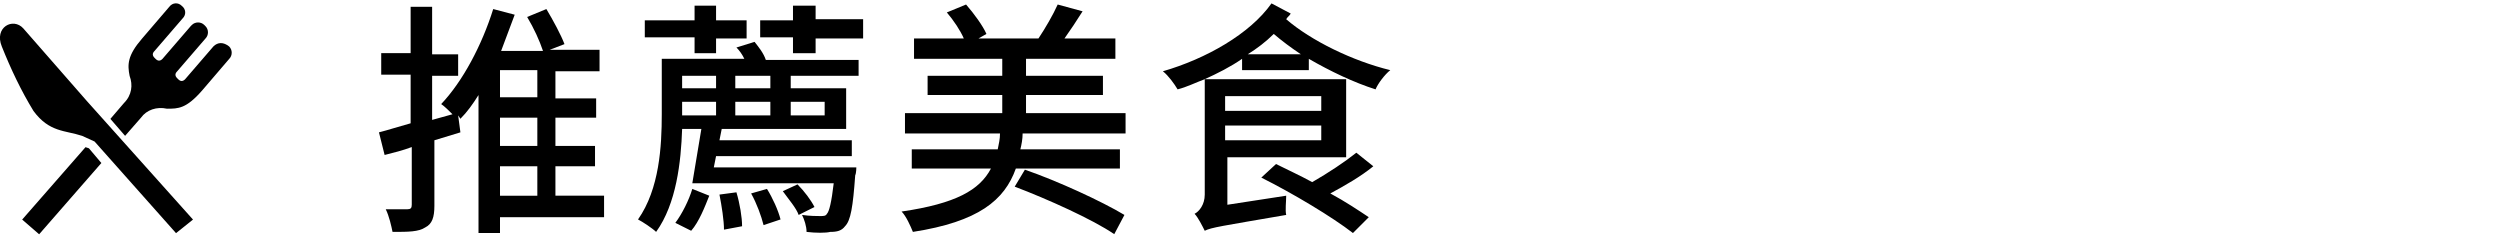
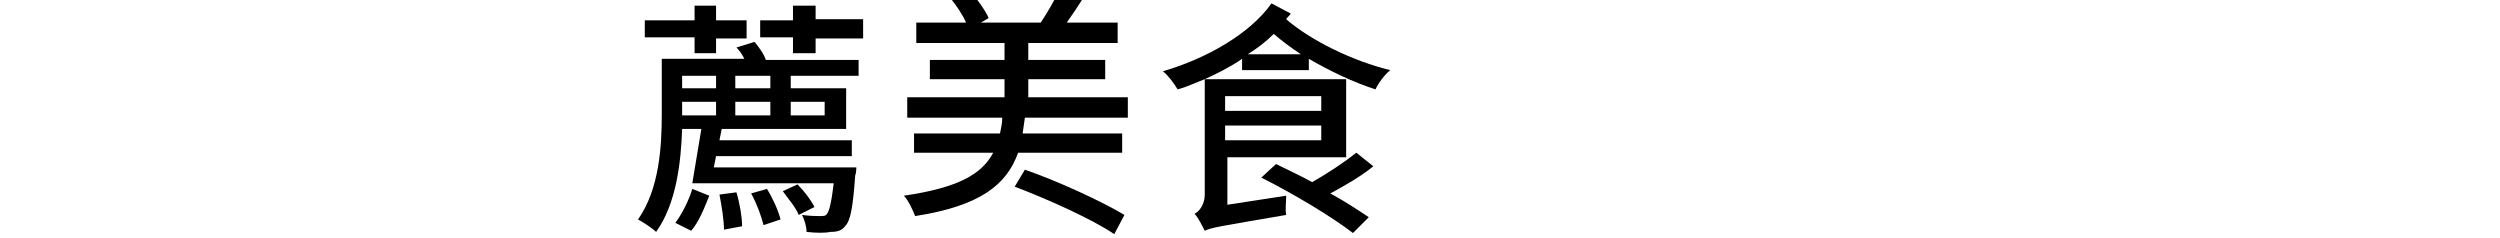
<svg xmlns="http://www.w3.org/2000/svg" id="_圖層_2" width="221" height="21" viewBox="0 0 221 21">
  <defs>
    <clipPath id="clippath">
      <rect width="221" height="21" style="fill:none; stroke-width:0px;" />
    </clipPath>
  </defs>
  <g id="_圖層_1-2">
    <g style="clip-path:url(#clippath);">
-       <path d="M2.06,2.51c-.9-1-2.6-.1-1.9,1.6.8,2,1.7,3.9,2.8,5.7,1.4,1.9,2.8,1.7,4.3,2.2l1.1.5,7.2,8.1,1.5-1.2h0L7.66,8.91,2.06,2.51ZM18.86,4.11l-2.5,2.9c-.2.2-.4.2-.6,0h0l-.1-.1c-.2-.2-.2-.4,0-.6h0l2.5-2.9c.3-.3.3-.8,0-1.1l-.1-.1c-.3-.3-.8-.3-1.1,0l-.1.1-2.5,2.9c-.2.2-.4.2-.6,0h0l-.1-.1c-.2-.2-.2-.4,0-.6h0l2.5-2.9c.3-.3.3-.8-.1-1.1-.3-.3-.8-.3-1.1.1h0l-2.4,2.8c-1.3,1.5-1.3,2.3-1.1,3.3.3.8.2,1.7-.5,2.4l-1.2,1.4,1.3,1.5,1.4-1.6c.5-.7,1.4-1,2.3-.8,1,0,1.7,0,3.1-1.6l2.4-2.8c.3-.3.3-.8,0-1.1-.5-.4-1-.4-1.4,0h0ZM7.56,13.01l-5.6,6.4,1.5,1.3,5.5-6.3-1.1-1.3-.3-.1Z" style="fill:#000; stroke-width:0px;" />
-       <path d="M53.7,19.2h-9.5v1.4h-1.9v-12.2c-.5.8-1,1.5-1.6,2.1l-.2-.3.2,1.5-2.3.7v5.8c0,1-.2,1.6-.8,1.9-.6.4-1.5.4-2.9.4-.1-.5-.3-1.4-.6-2h1.9c.3,0,.4-.1.4-.4v-5.1c-.8.3-1.6.5-2.4.7l-.5-2c.8-.2,1.7-.5,2.8-.8v-4.3h-2.6v-1.9h2.6V.6h1.9v4.2h2.3v1.9h-2.3v3.9l1.8-.5c-.3-.3-.7-.7-1-.9,1.9-2,3.6-5.2,4.6-8.4l1.9.5c-.4,1.1-.8,2.1-1.2,3.2h3.7c-.3-.9-.8-2-1.4-3l1.7-.7c.6,1,1.3,2.3,1.6,3.1l-1.3.5h4.4v1.9h-3.9v2.4h3.6v1.7h-3.6v2.5h3.5v1.8h-3.5v2.6h4.3v1.9h.3ZM47.5,6.2h-3.3v2.4h3.3v-2.4ZM47.5,10.4h-3.3v2.5h3.3v-2.5ZM44.2,17.3h3.3v-2.6h-3.3v2.6Z" style="fill:#000; stroke-width:0px;" />
      <path d="M66.7,3.7c.4.5.8,1,1,1.6h8.2v1.4h-6v1.1h4.9v3.6h-11l-.2,1h11.7v1.4h-12l-.2,1h12.6s0,.5-.1.7c-.2,2.8-.4,4-.9,4.5-.3.4-.7.5-1.3.5-.4.1-1.3.1-2.1,0,0-.5-.2-1.1-.4-1.5.7.1,1.3.1,1.6.1s.5,0,.6-.2c.2-.2.4-1,.6-2.7h-12.5l.8-4.8h-1.7c-.1,2.9-.5,6.6-2.3,9.1-.3-.3-1.2-.9-1.6-1.1,1.9-2.7,2.1-6.5,2.1-9.3v-4.9h7.3c-.2-.4-.4-.7-.7-1l1.6-.5ZM61.4,3.3h-4.4v-1.5h4.4V.5h1.9v1.3h2.7v1.6h-2.7v1.3h-1.9s0-1.4,0-1.4ZM59.7,19.7c.6-.8,1.2-2,1.5-3l1.5.6c-.4,1-.9,2.3-1.6,3.1l-1.4-.7ZM60.3,6.7v1.1h3v-1.1h-3ZM63.3,9h-3v1.2h3v-1.2ZM65.1,17c.3,1,.5,2.2.5,3l-1.6.3c0-.8-.2-2.1-.4-3.1l1.5-.2ZM68.2,6.7h-3.2v1.1h3.1v-1.1h.1ZM65,10.2h3.1v-1.2h-3.1v1.2ZM67.8,16.7c.5.8,1,1.9,1.2,2.7l-1.5.5c-.2-.8-.6-1.9-1.1-2.8l1.4-.4ZM76.3,1.8v1.6h-4.2v1.3h-2v-1.4h-2.9v-1.5h2.9V.5h2v1.2h4.2v.1ZM70.5,16.3c.6.6,1.2,1.4,1.5,2l-1.4.7c-.2-.6-.9-1.4-1.4-2.1l1.3-.6ZM69.9,9v1.2h3v-1.2h-3Z" style="fill:#000; stroke-width:0px;" />
-       <path d="M90.4,11.8c0,.5-.1,1-.2,1.4h8.8v1.7h-9.2c-1,2.8-3.3,4.7-9.1,5.6-.2-.5-.6-1.4-1-1.8,4.8-.7,6.9-1.9,7.9-3.8h-7v-1.7h7.6c.1-.5.2-.9.2-1.4h-8.4v-1.8h8.6v-1.6h-6.6v-1.7h6.6v-1.5h-7.8v-1.8h4.4c-.3-.7-.9-1.6-1.5-2.3l1.7-.7c.7.8,1.5,1.9,1.8,2.6l-.7.4h5.3c.6-.9,1.3-2.1,1.7-3l2.2.6c-.5.8-1.1,1.7-1.6,2.4h4.5v1.8h-7.9v1.5h6.8v1.7h-6.8v1.6h8.8v1.8s-9.1,0-9.1,0ZM98.5,20.7c-1.9-1.3-5.9-3.1-8.8-4.2l.9-1.5c2.9,1,6.8,2.8,8.8,4l-.9,1.7Z" style="fill:#000; stroke-width:0px;" />
+       <path d="M90.4,11.8h8.8v1.7h-9.2c-1,2.8-3.3,4.7-9.1,5.6-.2-.5-.6-1.4-1-1.8,4.8-.7,6.9-1.9,7.9-3.8h-7v-1.7h7.6c.1-.5.2-.9.2-1.4h-8.4v-1.8h8.6v-1.6h-6.6v-1.7h6.6v-1.5h-7.8v-1.8h4.4c-.3-.7-.9-1.6-1.5-2.3l1.7-.7c.7.8,1.5,1.9,1.8,2.6l-.7.4h5.3c.6-.9,1.3-2.1,1.7-3l2.2.6c-.5.8-1.1,1.7-1.6,2.4h4.5v1.8h-7.9v1.5h6.8v1.7h-6.8v1.6h8.8v1.8s-9.1,0-9.1,0ZM98.5,20.7c-1.9-1.3-5.9-3.1-8.8-4.2l.9-1.5c2.9,1,6.8,2.8,8.8,4l-.9,1.7Z" style="fill:#000; stroke-width:0px;" />
      <path d="M114.1,1.2c-.1.2-.3.3-.4.5,2.2,1.9,5.9,3.7,9.2,4.5-.5.4-1.1,1.2-1.3,1.7-1.9-.6-4-1.6-5.9-2.7v1h-5.9v-1c-1,.7-2.2,1.3-3.3,1.8h12.5v6.9h-10.5v4.2l5.2-.8c0,.5-.1,1.3,0,1.7-5.8,1-6.6,1.1-7.2,1.4-.2-.4-.6-1.2-.9-1.5.4-.2.9-.8.9-1.7V7c-.8.3-1.6.7-2.4.9-.3-.5-.8-1.2-1.3-1.6,3.8-1.1,7.7-3.3,9.6-6l1.7.9ZM108.3,8.5v1.3h8.5v-1.3h-8.5ZM116.8,12.4v-1.3h-8.5v1.3h8.5ZM115,4.8c-.9-.6-1.7-1.2-2.4-1.8-.7.7-1.5,1.3-2.3,1.8h4.7ZM121.4,14.7c-1.1.9-2.5,1.7-3.8,2.4,1.3.7,2.5,1.5,3.4,2.1l-1.4,1.4c-1.8-1.4-5.3-3.5-8.1-4.9l1.3-1.2c1,.5,2.1,1,3.2,1.6,1.4-.8,2.9-1.8,3.9-2.6l1.5,1.2Z" style="fill:#000; stroke-width:0px;" />
    </g>
  </g>
</svg>